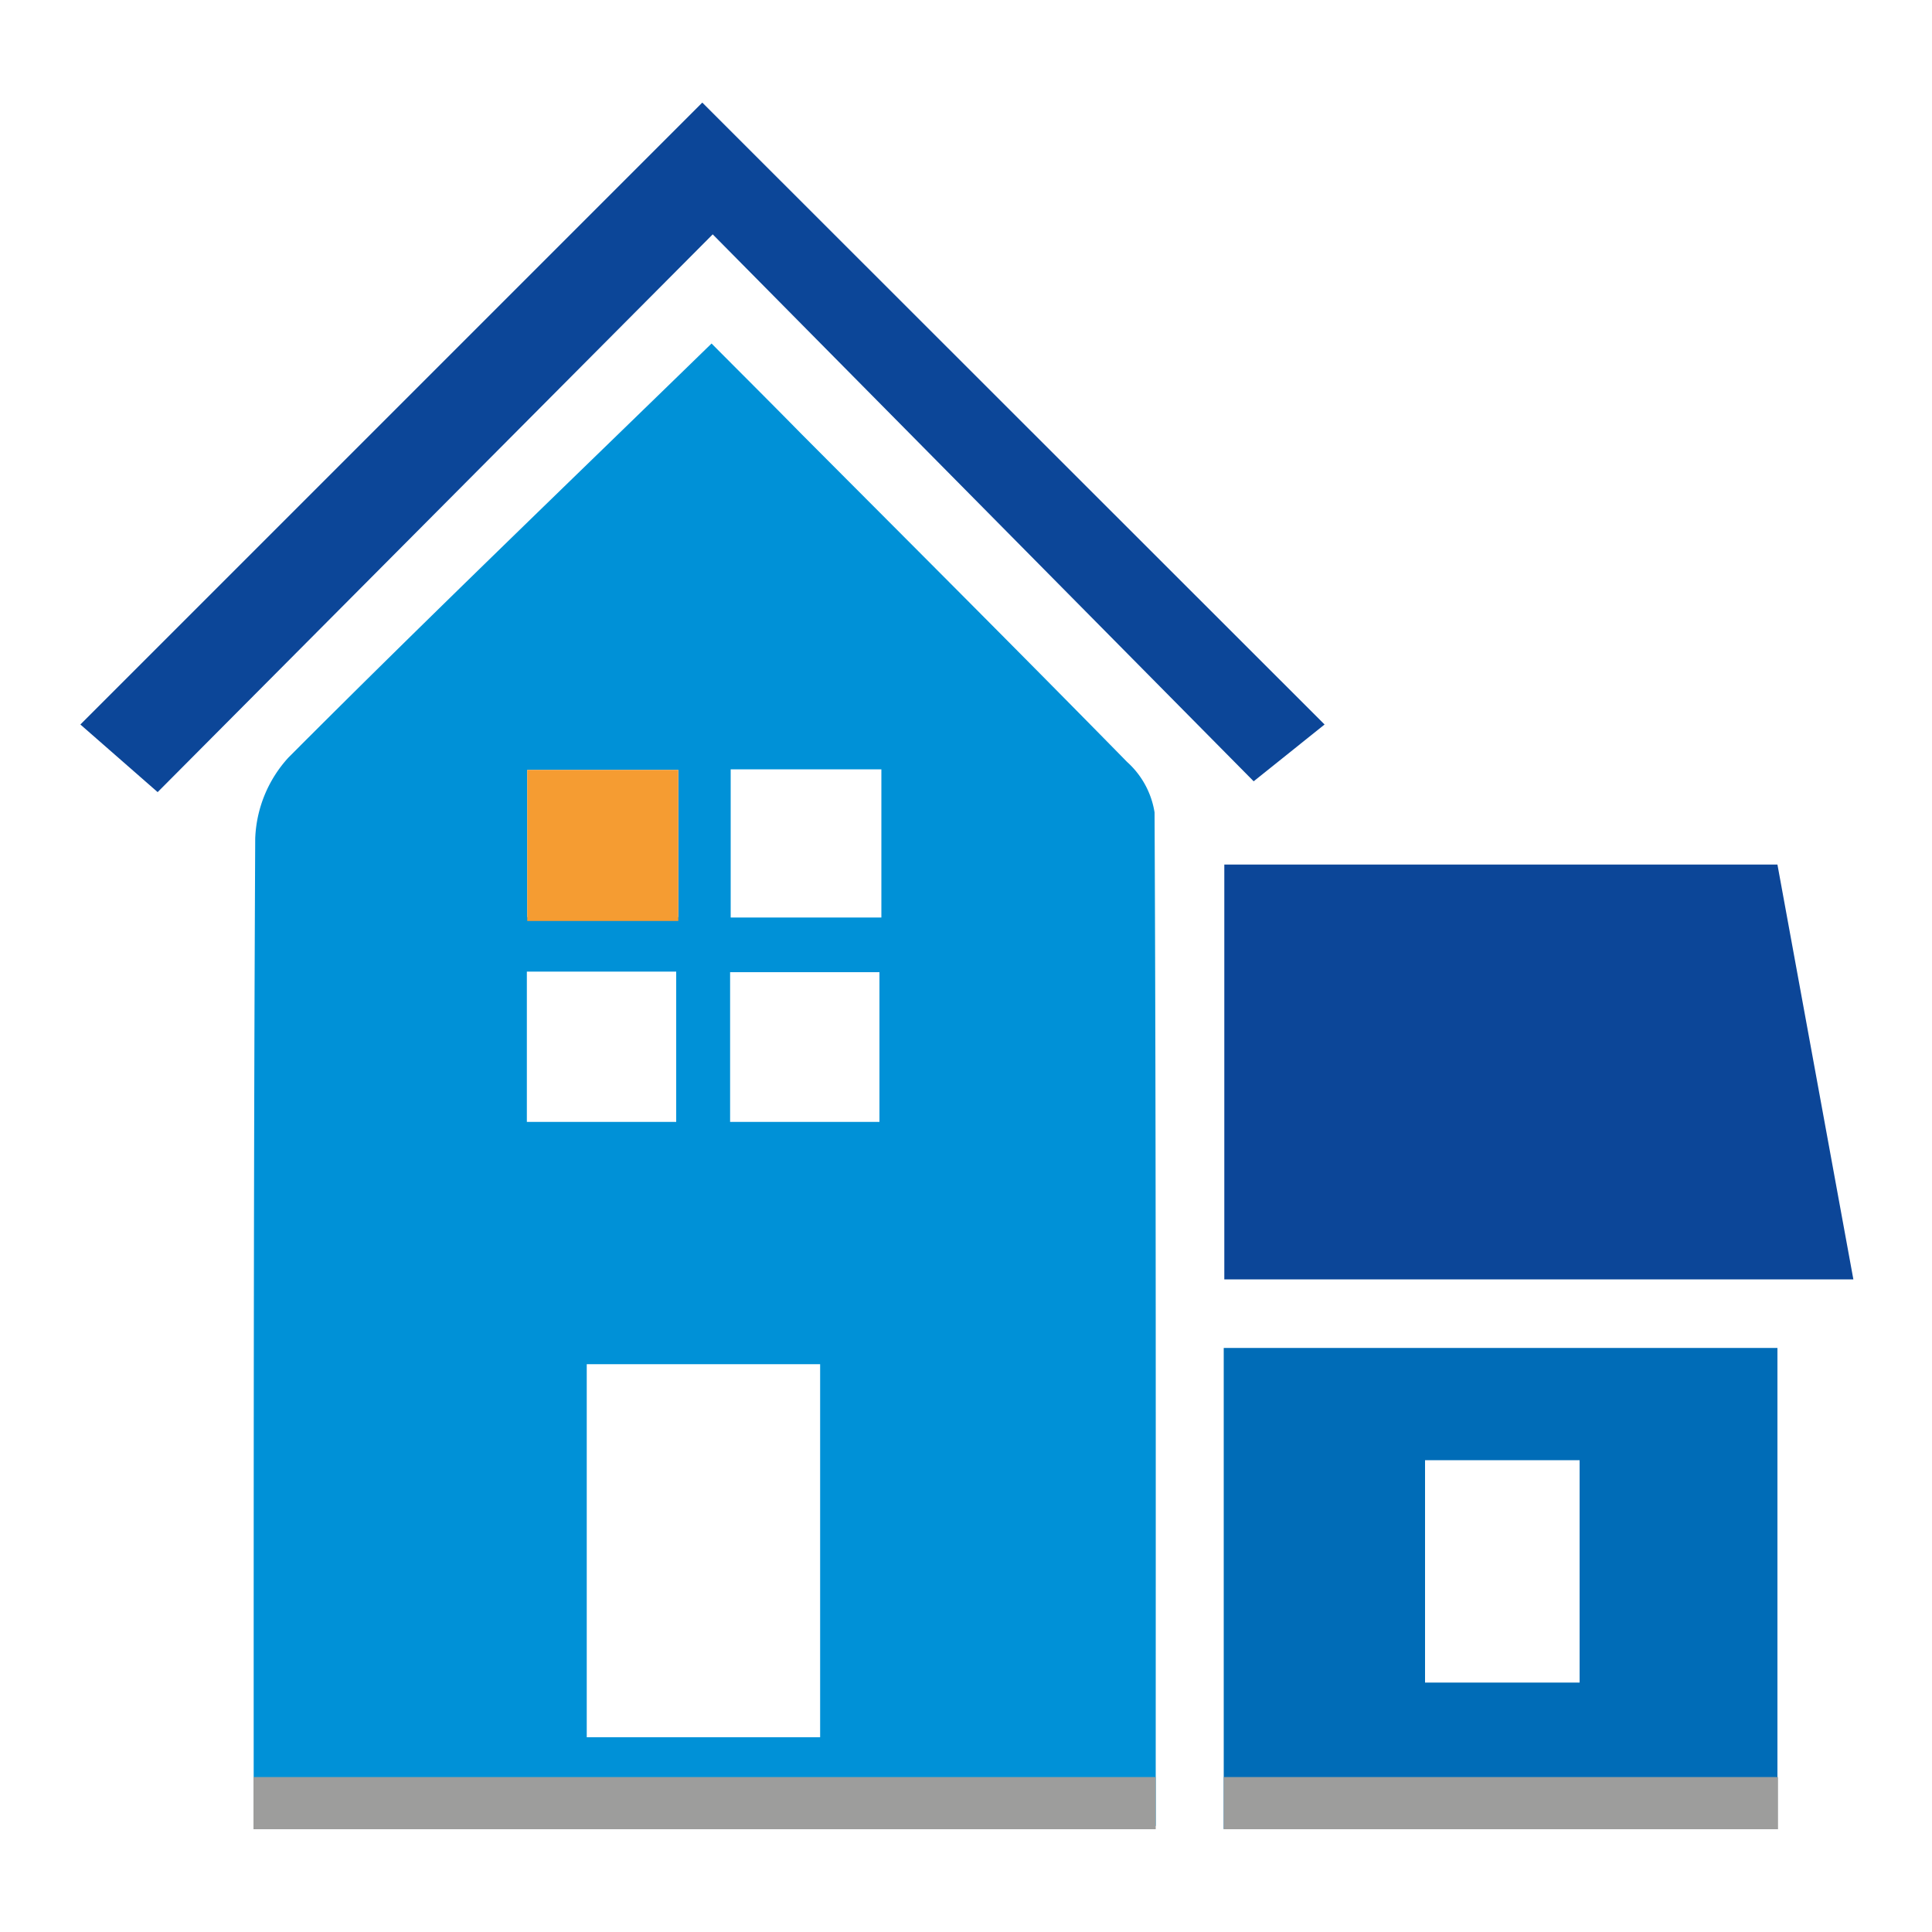
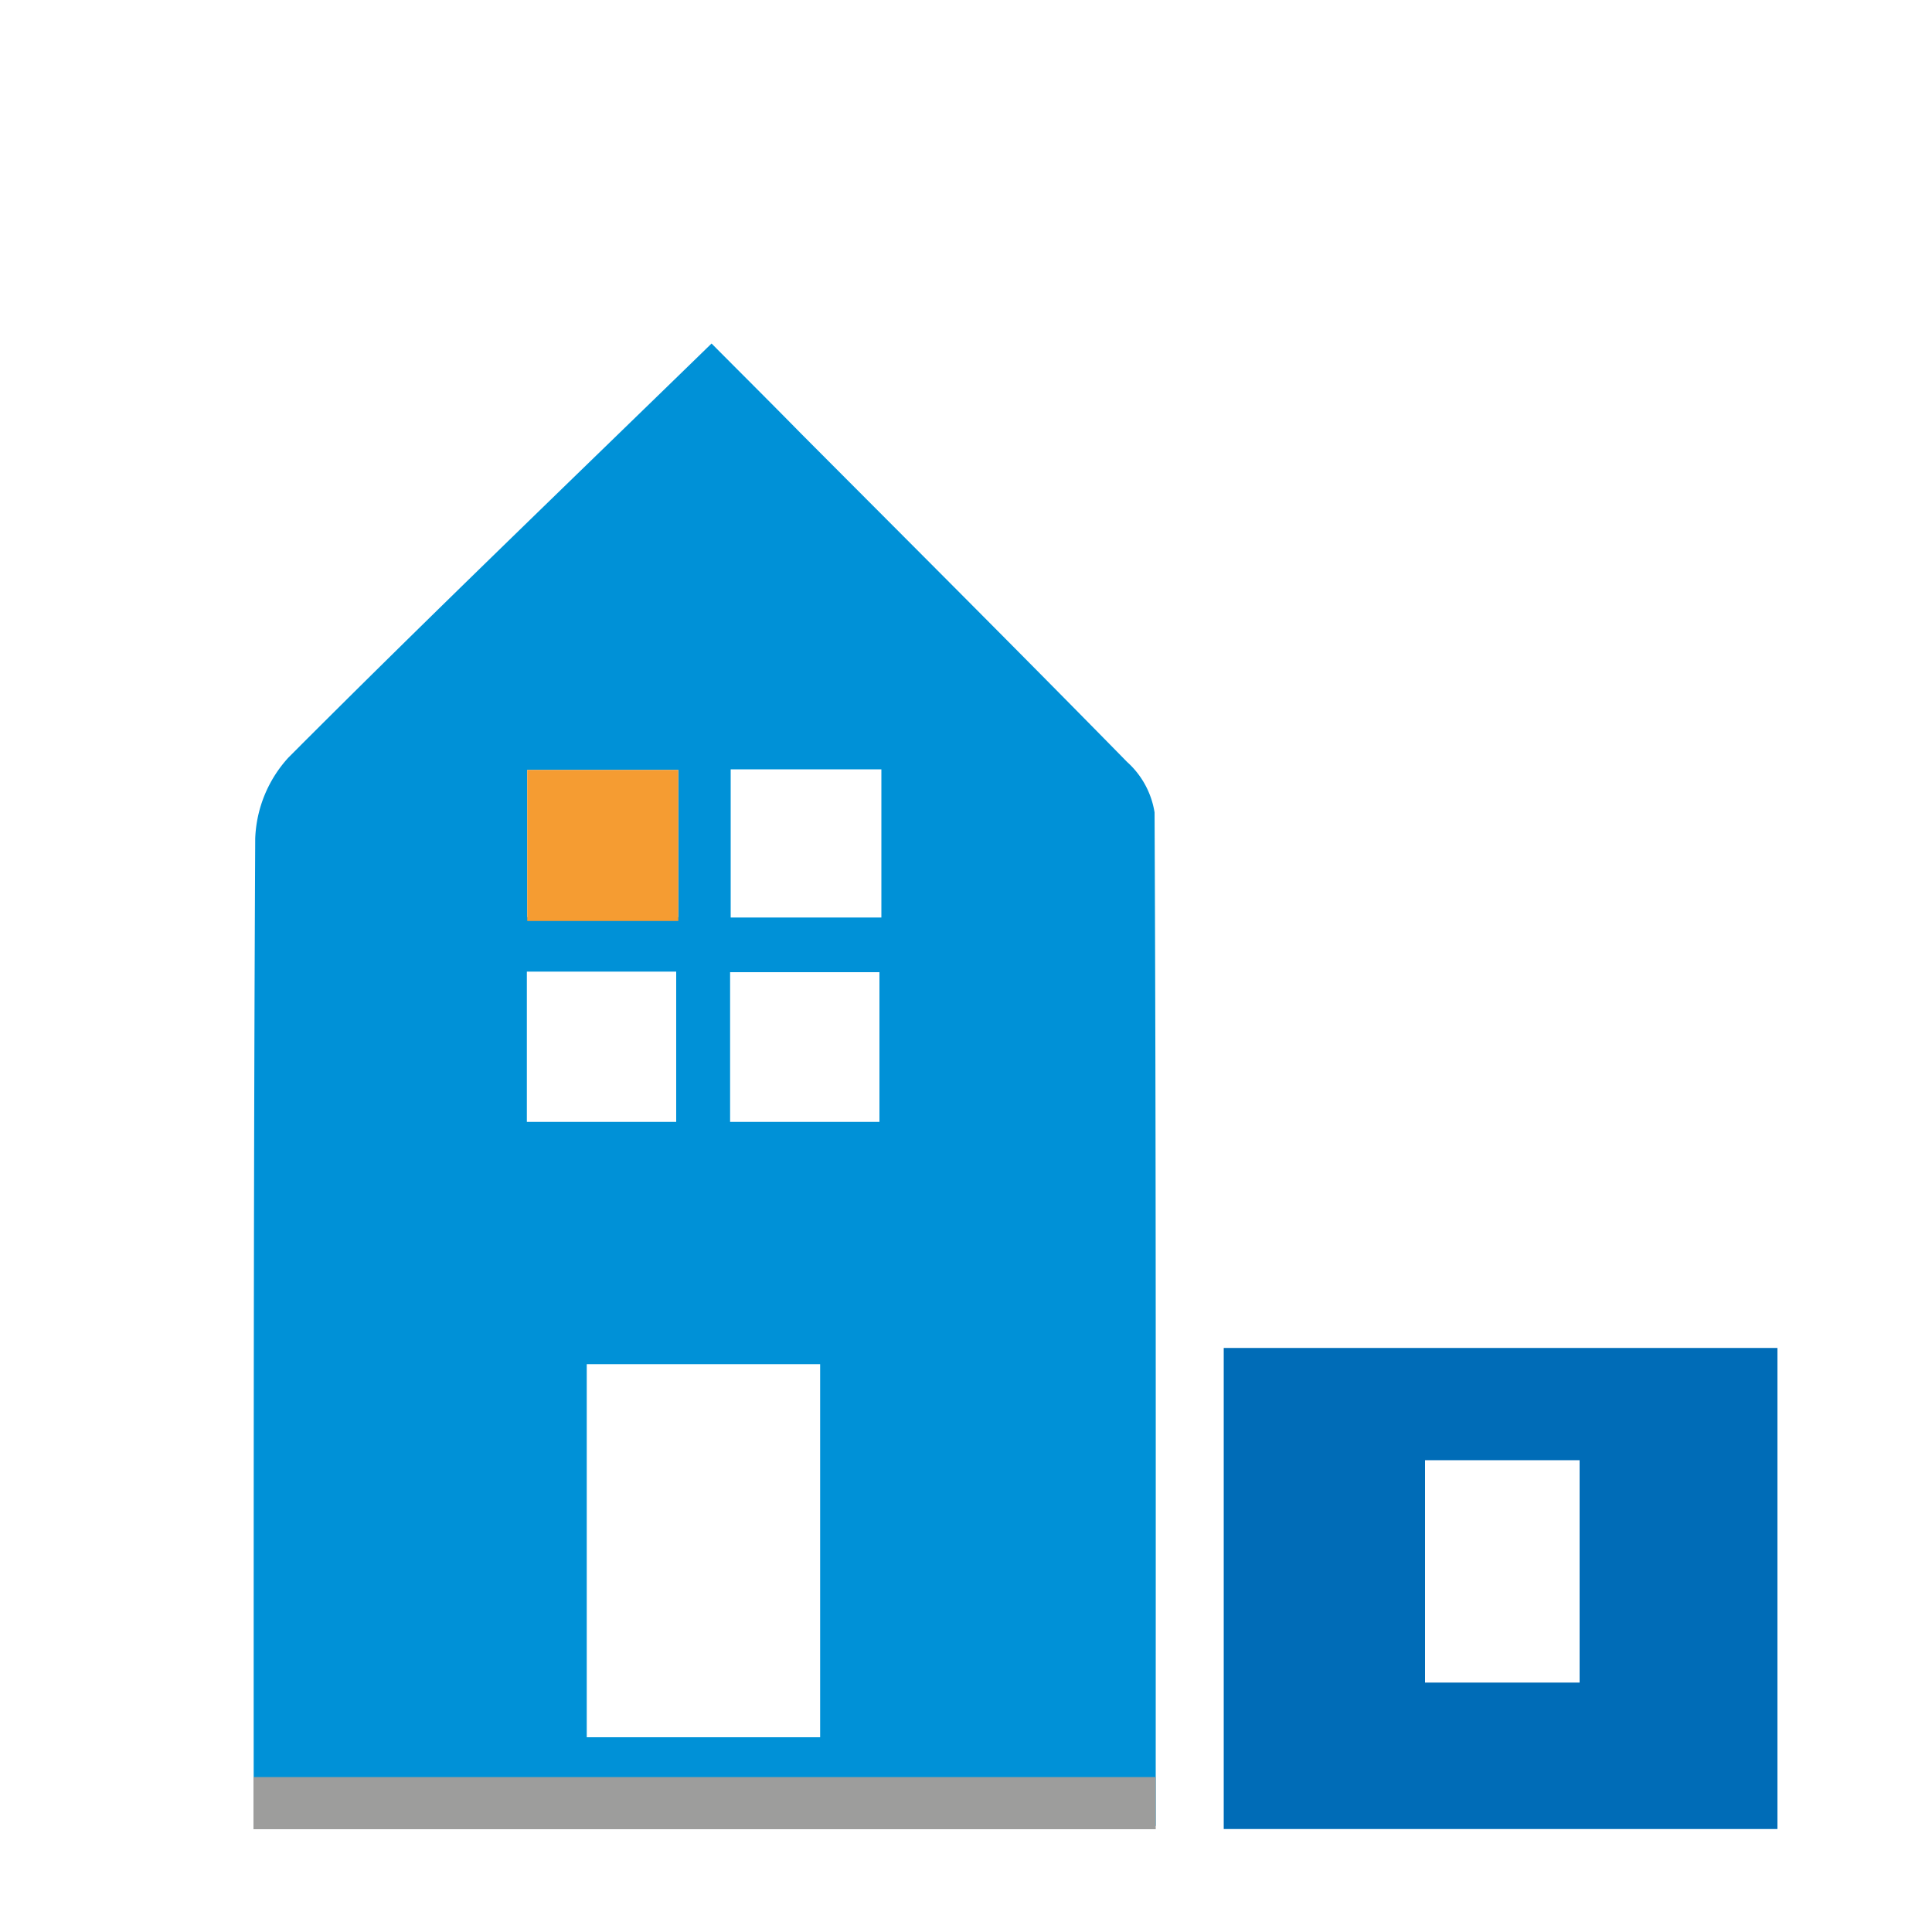
<svg xmlns="http://www.w3.org/2000/svg" id="Icons" viewBox="0 0 100 100">
  <defs>
    <style>.cls-1{fill:#0091d7;}.cls-2{fill:#0c4698;}.cls-3{fill:#006cb7;}.cls-4{fill:#f59c32;}.cls-5{fill:#9d9d9c;}</style>
  </defs>
  <path class="cls-1" d="M13.13,94.51v-2.9c0-16.07,0-32.14.08-48.21a6.56,6.56,0,0,1,1.72-4.19c7.13-7.15,14.41-14.14,21.9-21.43,1.31,1.32,3,3,4.63,4.66,5.64,5.66,11.29,11.3,16.88,17a4.45,4.45,0,0,1,1.42,2.61c.08,17.41.06,34.82.06,52.46Zm29.32-4.59V70.61H30.37V89.92ZM35.11,39.85H27.29v7.62h7.82Zm2.71,7.64h7.8V39.82h-7.8ZM35,58.07V50.29H27.27v7.78m10.52,0h7.73V50.32H37.79Z" />
-   <path class="cls-2" d="M63.37,44.75H92l3.93,21.47H63.37Z" />
  <path class="cls-3" d="M63.34,94.67V69.77H92v24.9Zm10.42-7.58h8V75.58h-8Z" />
-   <path class="cls-2" d="M8.16,41l-4-3.5L36.35,5.31,68.56,37.5l-3.67,2.94-28-28.31Z" />
  <rect class="cls-4" x="27.29" y="39.85" width="7.82" height="7.82" />
  <rect class="cls-5" x="13.12" y="91.98" width="46.7" height="2.7" />
-   <rect class="cls-5" x="63.34" y="91.98" width="28.69" height="2.7" />
</svg>